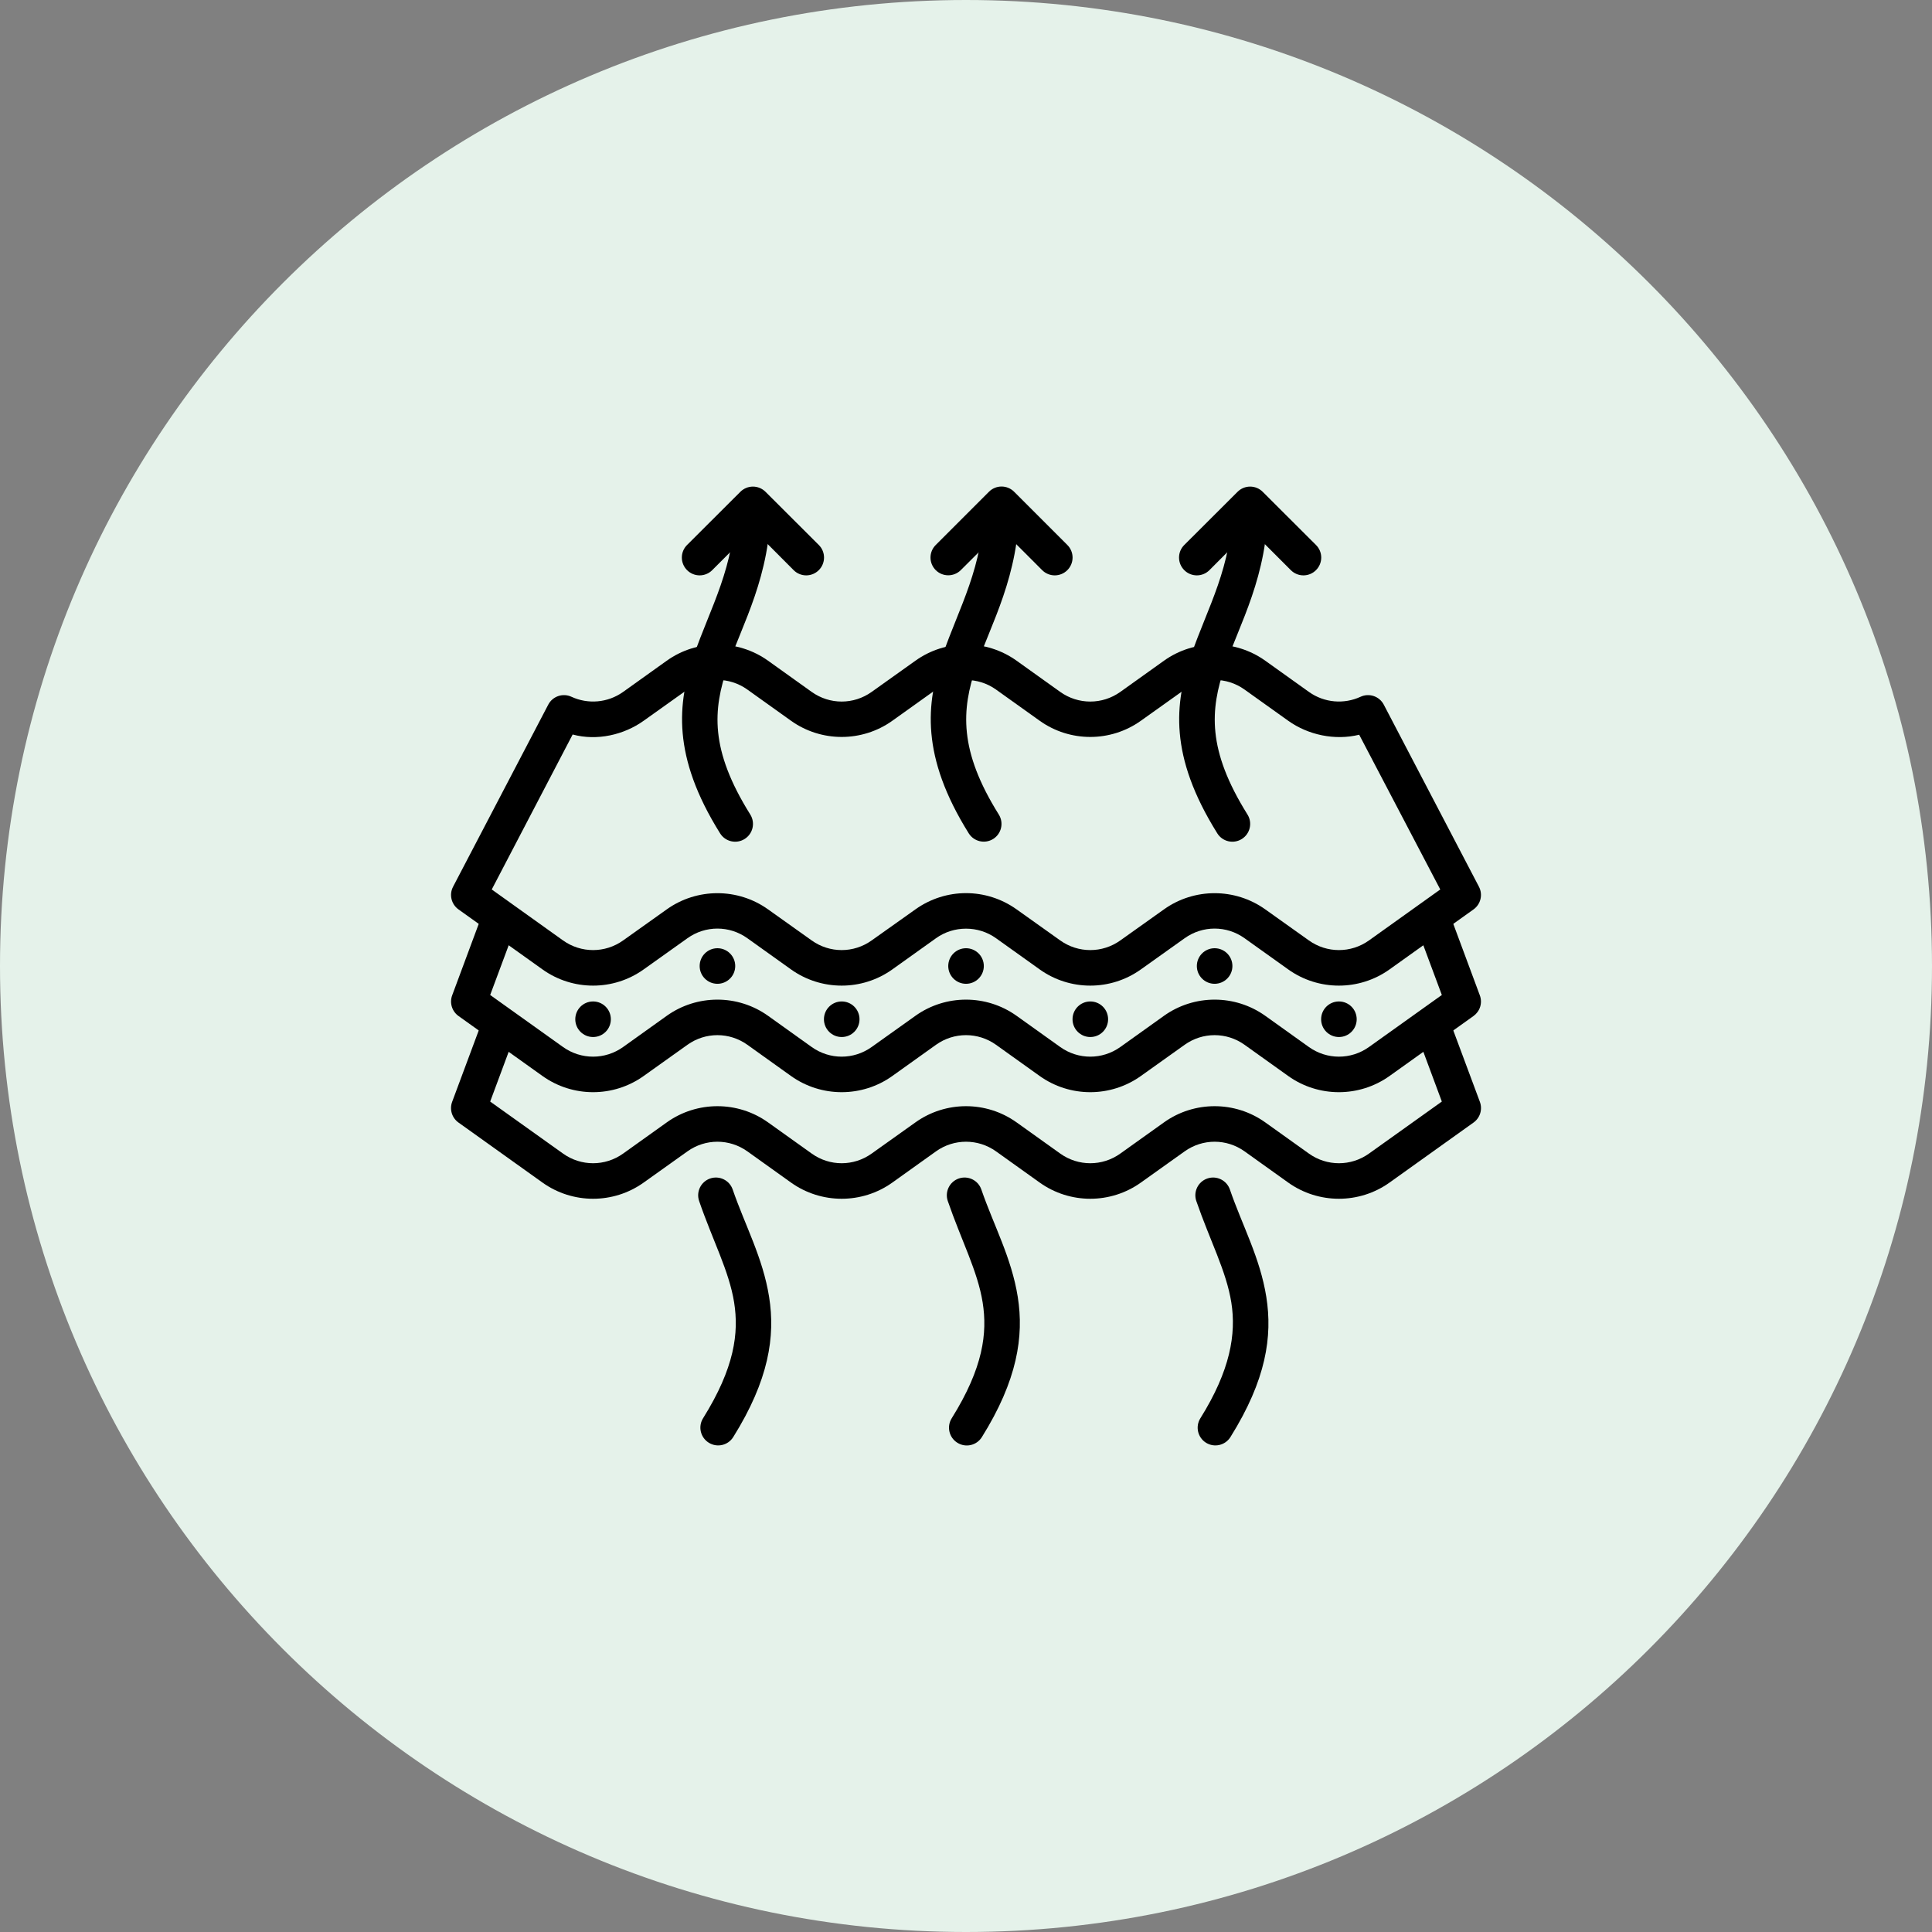
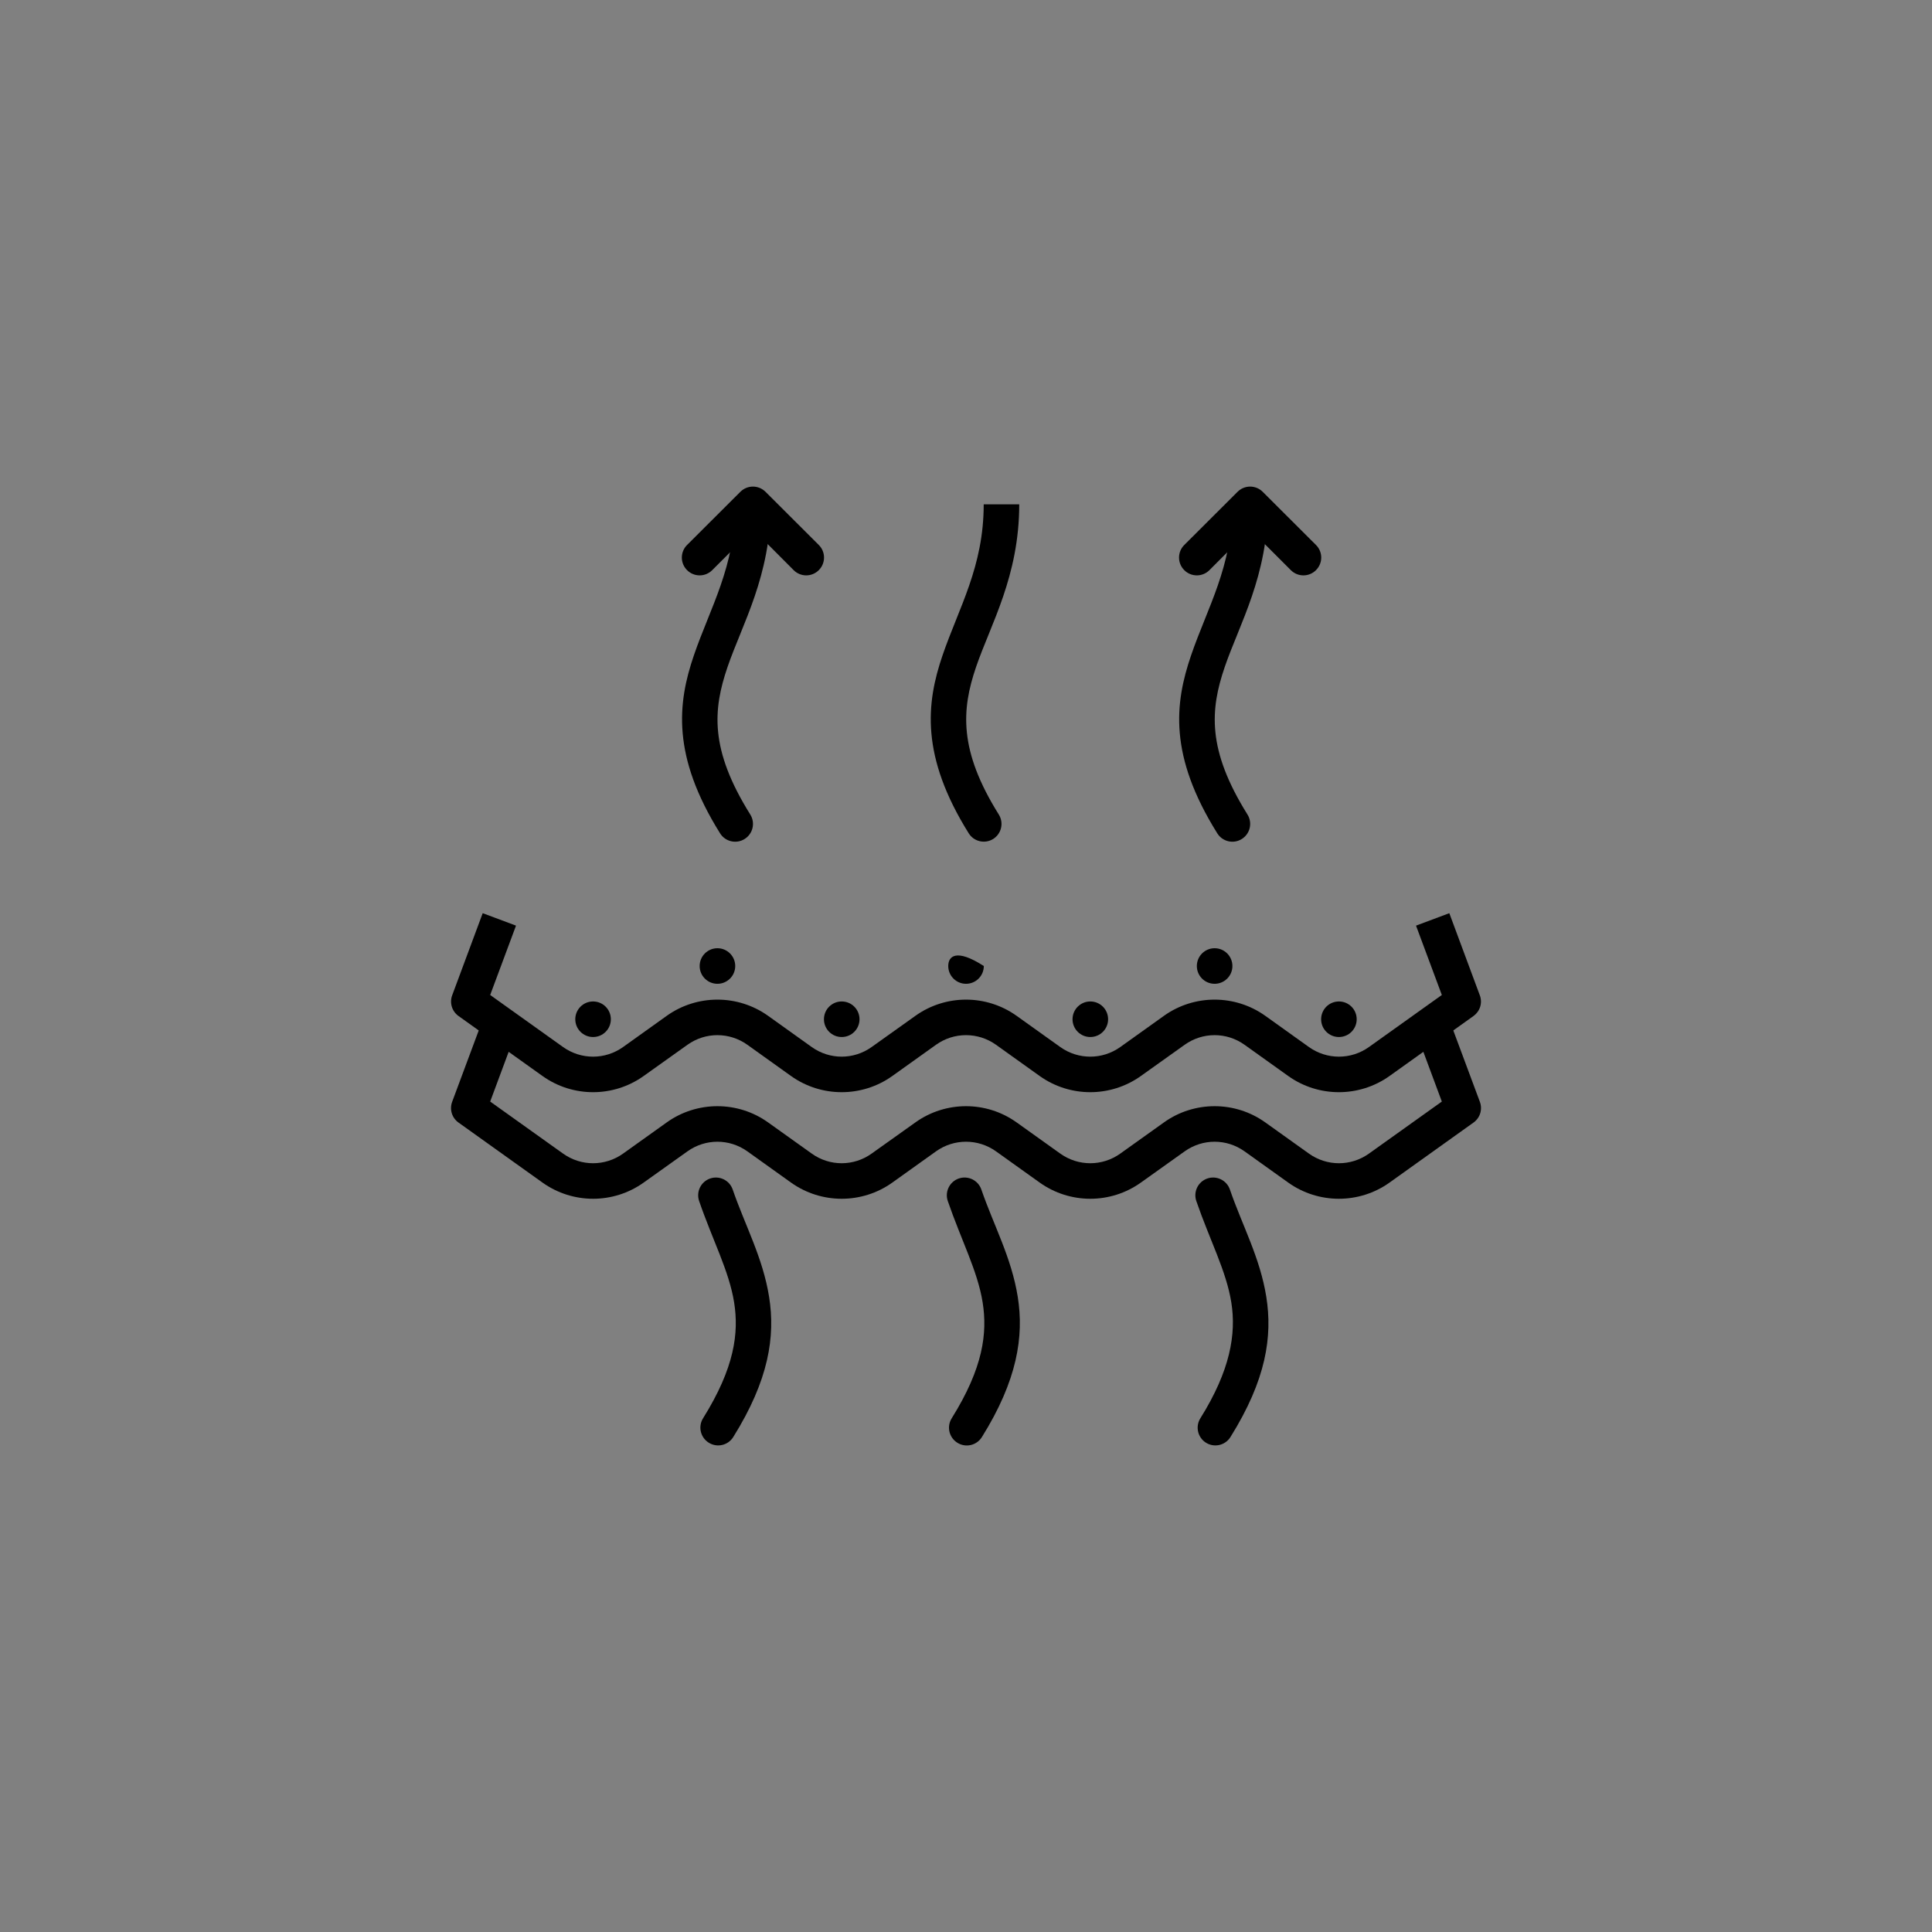
<svg xmlns="http://www.w3.org/2000/svg" width="85" height="85" viewBox="0 0 85 85" fill="none">
  <rect x="0" y="0" width="85" height="85" fill="#808080" stroke="none" />
-   <path d="M0 42.5C0 19.028 19.028 0 42.5 0V0C65.972 0 85 19.028 85 42.5V42.5C85 65.972 65.972 85 42.5 85V85C19.028 85 0 65.972 0 42.5V42.5Z" fill="#E5F2EA" />
  <path d="M26.093 45.625C26.525 45.625 26.875 45.275 26.875 44.843C26.875 44.41 26.525 44.06 26.093 44.06C25.66 44.06 25.31 44.41 25.31 44.843C25.31 45.275 25.66 45.625 26.093 45.625Z" fill="black" />
  <path d="M37.032 45.625C37.465 45.625 37.815 45.275 37.815 44.843C37.815 44.41 37.465 44.06 37.032 44.06C36.6 44.06 36.25 44.41 36.25 44.843C36.25 45.275 36.6 45.625 37.032 45.625Z" fill="black" />
  <path d="M47.969 45.625C48.402 45.625 48.752 45.275 48.752 44.843C48.752 44.41 48.402 44.06 47.969 44.06C47.537 44.06 47.187 44.41 47.187 44.843C47.187 45.275 47.537 45.625 47.969 45.625Z" fill="black" />
  <path d="M58.907 45.625C59.339 45.625 59.689 45.275 59.689 44.843C59.689 44.41 59.339 44.06 58.907 44.06C58.474 44.06 58.124 44.41 58.124 44.843C58.124 45.275 58.474 45.625 58.907 45.625Z" fill="black" />
  <path d="M31.564 43.283C31.996 43.283 32.347 42.933 32.347 42.501C32.347 42.069 31.996 41.718 31.564 41.718C31.132 41.718 30.782 42.069 30.782 42.501C30.782 42.933 31.132 43.283 31.564 43.283Z" fill="black" />
-   <path d="M42.501 43.283C42.933 43.283 43.284 42.933 43.284 42.501C43.284 42.069 42.933 41.718 42.501 41.718C42.069 41.718 41.719 42.069 41.719 42.501C41.719 42.933 42.069 43.283 42.501 43.283Z" fill="black" />
+   <path d="M42.501 43.283C42.933 43.283 43.284 42.933 43.284 42.501C42.069 41.718 41.719 42.069 41.719 42.501C41.719 42.933 42.069 43.283 42.501 43.283Z" fill="black" />
  <path d="M53.438 43.283C53.87 43.283 54.221 42.933 54.221 42.501C54.221 42.069 53.87 41.718 53.438 41.718C53.006 41.718 52.656 42.069 52.656 42.501C52.656 42.933 53.006 43.283 53.438 43.283Z" fill="black" />
  <path d="M21.237 40.176L19.893 43.792C19.834 43.953 19.829 44.128 19.879 44.292C19.929 44.455 20.031 44.598 20.17 44.698L23.867 47.339C25.197 48.289 26.989 48.289 28.319 47.339L30.245 45.966C31.037 45.401 32.089 45.401 32.881 45.966L34.801 47.339C36.132 48.289 37.929 48.289 39.259 47.339L41.18 45.966C41.971 45.401 43.029 45.401 43.821 45.966L45.741 47.339C47.072 48.289 48.863 48.289 50.194 47.339L52.12 45.966C52.911 45.401 53.964 45.401 54.755 45.966L56.676 47.339C58.006 48.289 59.803 48.289 61.134 47.339L64.831 44.698C64.969 44.598 65.072 44.455 65.122 44.292C65.172 44.128 65.167 43.953 65.107 43.792L63.764 40.176L62.299 40.724L63.435 43.775L60.228 46.065C59.437 46.63 58.379 46.63 57.587 46.065L55.667 44.692C54.336 43.742 52.539 43.742 51.209 44.692L49.288 46.065C48.496 46.63 47.438 46.63 46.647 46.065L44.726 44.692C43.396 43.742 41.604 43.742 40.274 44.692L38.348 46.065C37.556 46.63 36.504 46.63 35.712 46.065L33.792 44.692C32.462 43.742 30.664 43.742 29.334 44.692L27.413 46.065C26.622 46.63 25.564 46.63 24.772 46.065L21.566 43.775L22.702 40.724L21.237 40.176Z" fill="black" />
-   <path d="M42.5 28.354C41.72 28.354 40.939 28.594 40.274 29.069L38.348 30.442C37.556 31.007 36.504 31.007 35.712 30.442L33.792 29.069C32.462 28.119 30.664 28.119 29.334 29.069L27.414 30.442C26.739 30.923 25.871 30.992 25.141 30.655C24.763 30.48 24.314 30.632 24.121 31.001L19.934 39.011C19.753 39.356 19.854 39.782 20.17 40.009L23.867 42.65C25.197 43.601 26.989 43.601 28.319 42.65L30.245 41.278C31.037 40.712 32.089 40.712 32.881 41.278L34.801 42.65C36.132 43.601 37.929 43.601 39.259 42.65L41.18 41.278C41.575 40.995 42.038 40.857 42.5 40.857C42.963 40.857 43.425 40.995 43.821 41.278L45.742 42.65C47.072 43.601 48.863 43.601 50.194 42.65L52.12 41.278C52.912 40.712 53.964 40.712 54.755 41.278L56.676 42.65C58.006 43.601 59.804 43.601 61.134 42.65L64.831 40.009C65.147 39.782 65.248 39.356 65.067 39.011L60.88 31.001C60.687 30.632 60.237 30.48 59.859 30.655C59.13 30.992 58.261 30.923 57.587 30.441L55.667 29.069C54.336 28.119 52.539 28.119 51.209 29.069L49.288 30.442C48.496 31.007 47.439 31.007 46.647 30.442L44.727 29.069C44.061 28.594 43.281 28.354 42.5 28.354ZM42.5 29.917C42.963 29.917 43.425 30.055 43.821 30.338L45.742 31.71C47.072 32.66 48.863 32.66 50.194 31.71L52.12 30.338C52.912 29.772 53.964 29.772 54.755 30.338L56.676 31.71C57.55 32.334 58.727 32.589 59.799 32.325L63.366 39.133L60.228 41.376C59.437 41.941 58.379 41.941 57.587 41.376L55.667 40.009C54.336 39.059 52.539 39.059 51.209 40.009L49.288 41.376C48.496 41.941 47.439 41.941 46.647 41.376L44.727 40.009C44.061 39.534 43.281 39.294 42.5 39.294C41.72 39.294 40.939 39.534 40.274 40.009L38.348 41.376C37.556 41.941 36.504 41.941 35.712 41.376L33.792 40.009C32.462 39.059 30.664 39.059 29.334 40.009L27.414 41.376C26.622 41.941 25.564 41.941 24.772 41.376L21.635 39.133L25.194 32.315C26.268 32.604 27.447 32.333 28.319 31.71L30.245 30.338C31.037 29.772 32.089 29.772 32.881 30.338L34.801 31.71C36.132 32.66 37.929 32.66 39.259 31.71L41.18 30.338C41.575 30.055 42.038 29.917 42.5 29.917Z" fill="black" />
  <path d="M21.237 44.865L19.893 48.475C19.833 48.636 19.827 48.813 19.877 48.978C19.927 49.143 20.03 49.286 20.17 49.386L23.867 52.028C25.197 52.978 26.989 52.978 28.319 52.028L30.245 50.655C31.037 50.09 32.089 50.09 32.881 50.655L34.801 52.028C36.132 52.978 37.929 52.978 39.259 52.028L41.18 50.655C41.971 50.09 43.029 50.09 43.821 50.655L45.742 52.028C47.072 52.978 48.864 52.978 50.194 52.028L52.12 50.655C52.912 50.09 53.964 50.09 54.756 50.655L56.676 52.028C58.006 52.978 59.804 52.978 61.134 52.028L64.831 49.386C64.971 49.286 65.074 49.143 65.124 48.978C65.174 48.813 65.168 48.636 65.108 48.475L63.764 44.865L62.299 45.407L63.435 48.464L60.229 50.753C59.437 51.319 58.379 51.319 57.587 50.753L55.667 49.381C54.337 48.43 52.539 48.43 51.209 49.381L49.288 50.753C48.497 51.319 47.439 51.319 46.647 50.753L44.727 49.381C43.396 48.43 41.605 48.43 40.274 49.381L38.348 50.753C37.556 51.319 36.504 51.319 35.713 50.753L33.792 49.381C32.462 48.43 30.665 48.43 29.334 49.381L27.414 50.753C26.622 51.319 25.564 51.319 24.772 50.753L21.566 48.464L22.702 45.407L21.237 44.865Z" fill="black" />
  <path d="M54.219 22.189C54.219 24.928 53.124 26.723 52.403 28.832C51.681 30.942 51.414 33.237 53.556 36.664C53.785 37.031 54.268 37.142 54.635 36.912C55.001 36.683 55.113 36.2 54.883 35.834C53.102 32.985 53.239 31.227 53.885 29.34C54.53 27.453 55.782 25.342 55.782 22.189C55.782 22.189 54.219 22.188 54.219 22.189Z" fill="black" />
  <path d="M54.45 21.635L52.103 23.977C52.03 24.049 51.972 24.135 51.932 24.23C51.893 24.325 51.873 24.427 51.873 24.53C51.873 24.633 51.893 24.735 51.932 24.83C51.972 24.925 52.03 25.011 52.103 25.084C52.175 25.157 52.261 25.215 52.356 25.254C52.452 25.294 52.553 25.314 52.656 25.314C52.759 25.314 52.861 25.294 52.956 25.254C53.051 25.215 53.137 25.157 53.21 25.084L54.998 23.29L56.791 25.084C56.864 25.157 56.95 25.215 57.045 25.254C57.14 25.294 57.242 25.314 57.345 25.314C57.448 25.314 57.55 25.294 57.645 25.254C57.74 25.215 57.826 25.157 57.898 25.084C57.971 25.011 58.029 24.925 58.069 24.83C58.108 24.735 58.129 24.633 58.129 24.53C58.129 24.427 58.108 24.325 58.069 24.23C58.029 24.135 57.971 24.049 57.898 23.977L55.551 21.635C55.405 21.49 55.207 21.408 55.001 21.408C54.794 21.408 54.596 21.49 54.45 21.635Z" fill="black" />
  <path d="M43.279 22.189C43.279 24.928 42.19 26.723 41.468 28.832C40.746 30.942 40.498 33.266 42.621 36.664C42.85 37.028 43.329 37.138 43.694 36.912C44.061 36.683 44.172 36.2 43.942 35.834C42.178 33.012 42.299 31.227 42.944 29.34C43.59 27.453 44.842 25.342 44.842 22.189C44.842 22.189 43.281 22.188 43.279 22.189Z" fill="black" />
-   <path d="M43.51 21.635L41.169 23.977C41.096 24.049 41.038 24.135 40.998 24.23C40.959 24.325 40.938 24.427 40.938 24.53C40.938 24.633 40.959 24.735 40.998 24.83C41.038 24.925 41.096 25.011 41.169 25.084C41.315 25.229 41.513 25.311 41.719 25.311C41.926 25.311 42.124 25.229 42.27 25.084L44.064 23.296L45.851 25.084C45.924 25.157 46.01 25.215 46.105 25.254C46.2 25.294 46.302 25.314 46.405 25.314C46.508 25.314 46.61 25.294 46.705 25.254C46.8 25.215 46.886 25.157 46.959 25.084C47.032 25.011 47.09 24.925 47.129 24.83C47.168 24.735 47.189 24.633 47.189 24.53C47.189 24.427 47.168 24.325 47.129 24.23C47.09 24.135 47.032 24.049 46.959 23.977L44.617 21.635C44.545 21.562 44.458 21.504 44.363 21.465C44.268 21.425 44.166 21.405 44.064 21.405C43.961 21.405 43.859 21.425 43.764 21.465C43.669 21.504 43.583 21.562 43.51 21.635Z" fill="black" />
  <path d="M32.345 22.189C32.345 24.928 31.25 26.723 30.528 28.832C29.806 30.942 29.551 33.256 31.681 36.664C31.91 37.031 32.394 37.142 32.76 36.912C33.127 36.683 33.238 36.2 33.008 35.834C31.218 32.969 31.365 31.227 32.01 29.34C32.656 27.453 33.908 25.342 33.908 22.189C33.908 22.189 32.344 22.188 32.345 22.189Z" fill="black" />
  <path d="M32.575 21.635L30.228 23.977C30.155 24.049 30.097 24.135 30.058 24.23C30.018 24.325 29.998 24.427 29.998 24.53C29.998 24.633 30.018 24.735 30.058 24.83C30.097 24.925 30.155 25.011 30.228 25.084C30.301 25.157 30.387 25.215 30.482 25.254C30.577 25.294 30.679 25.314 30.782 25.314C30.885 25.314 30.986 25.294 31.081 25.254C31.177 25.215 31.263 25.157 31.335 25.084L33.129 23.29L34.917 25.084C34.989 25.157 35.076 25.215 35.171 25.254C35.266 25.294 35.367 25.314 35.47 25.314C35.573 25.314 35.675 25.294 35.77 25.254C35.865 25.215 35.951 25.157 36.024 25.084C36.097 25.011 36.155 24.925 36.194 24.83C36.234 24.735 36.254 24.633 36.254 24.53C36.254 24.427 36.234 24.325 36.194 24.23C36.155 24.135 36.097 24.049 36.024 23.977L33.677 21.635C33.53 21.49 33.332 21.408 33.126 21.408C32.92 21.408 32.722 21.49 32.575 21.635Z" fill="black" />
  <path d="M53.118 51.849C52.71 51.989 52.493 52.433 52.633 52.841C53.227 54.566 53.953 55.916 54.173 57.304C54.394 58.693 54.127 60.293 52.812 62.397C52.582 62.763 52.693 63.246 53.06 63.475C53.425 63.701 53.904 63.591 54.133 63.227C55.71 60.704 55.988 58.794 55.713 57.062C55.438 55.33 54.652 53.91 54.11 52.333C53.969 51.926 53.525 51.709 53.118 51.849Z" fill="black" />
  <path d="M42.183 51.849C41.776 51.989 41.559 52.433 41.699 52.841C42.292 54.566 43.012 55.916 43.233 57.304C43.445 58.643 43.262 60.172 41.872 62.397C41.642 62.763 41.753 63.246 42.12 63.475C42.486 63.705 42.969 63.594 43.198 63.227C44.759 60.73 45.053 58.794 44.778 57.062C44.503 55.33 43.718 53.91 43.175 52.333C43.035 51.926 42.591 51.709 42.183 51.849Z" fill="black" />
  <path d="M31.243 51.849C30.836 51.989 30.619 52.433 30.759 52.841C31.352 54.566 32.078 55.916 32.299 57.304C32.511 58.641 32.322 60.172 30.932 62.397C30.703 62.764 30.817 63.248 31.186 63.475C31.55 63.701 32.029 63.591 32.258 63.227C33.83 60.712 34.114 58.794 33.838 57.062C33.563 55.33 32.778 53.91 32.235 52.333C32.095 51.926 31.651 51.709 31.243 51.849Z" fill="black" />
</svg>